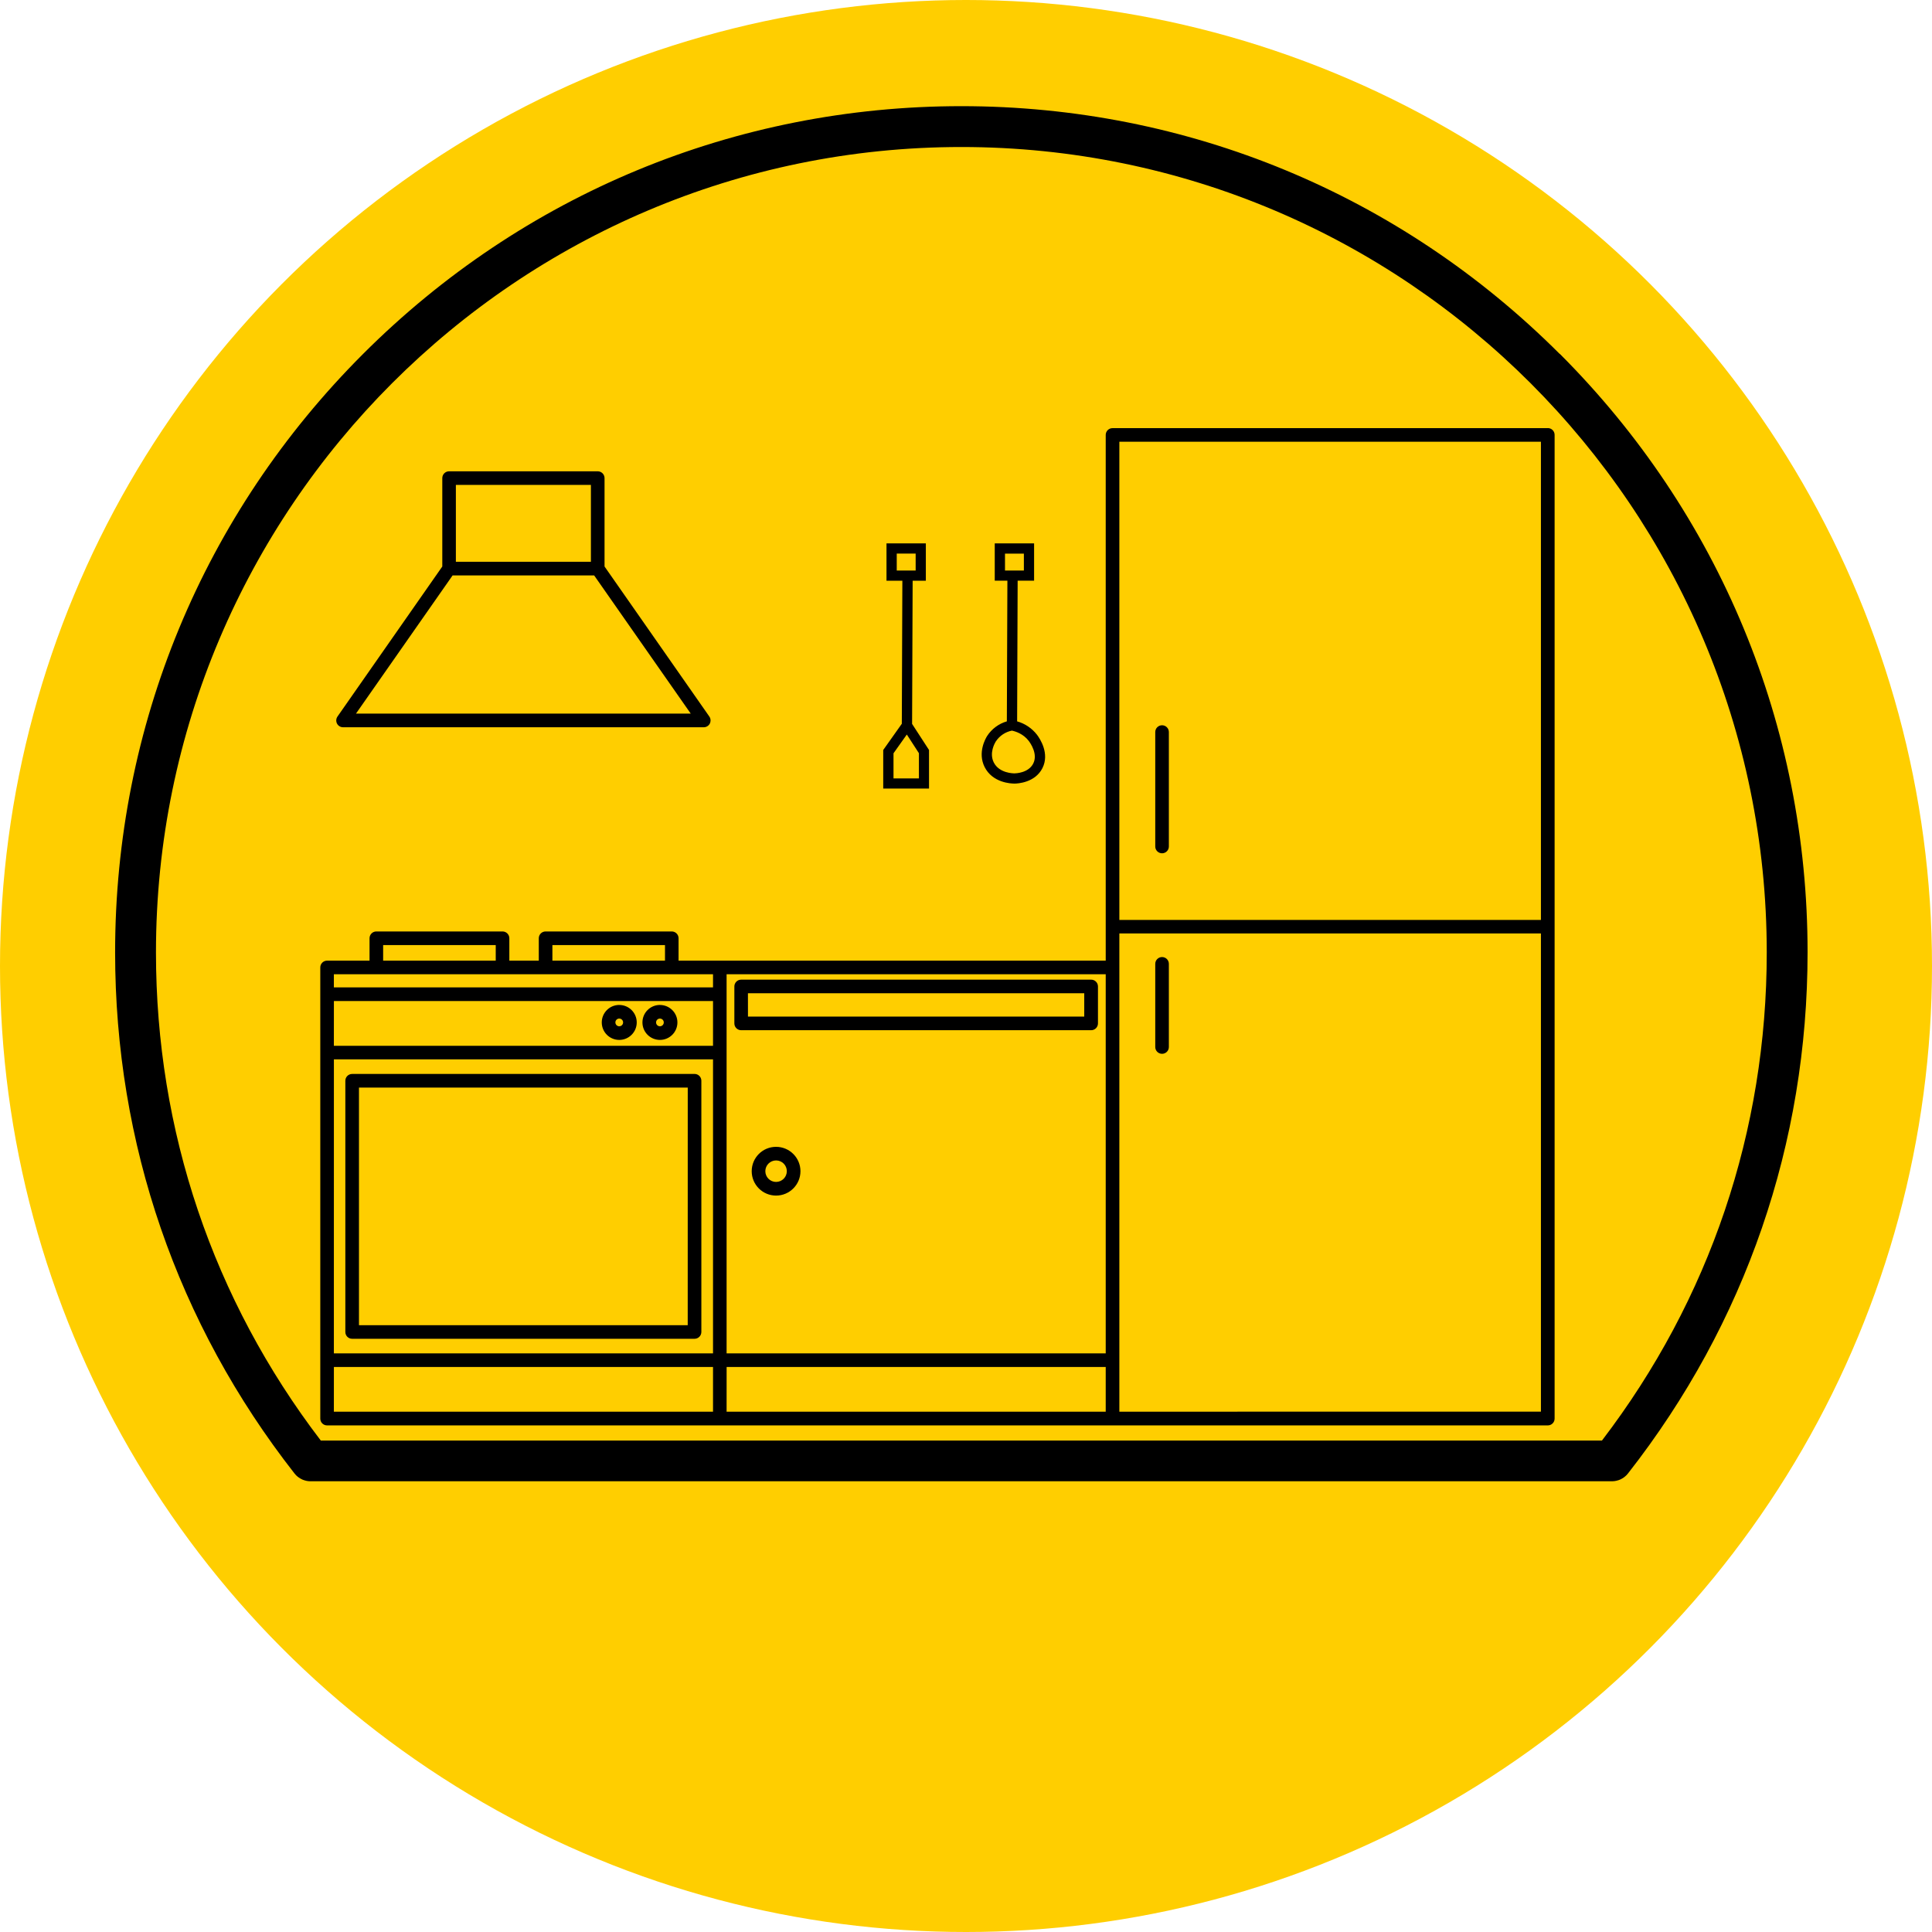
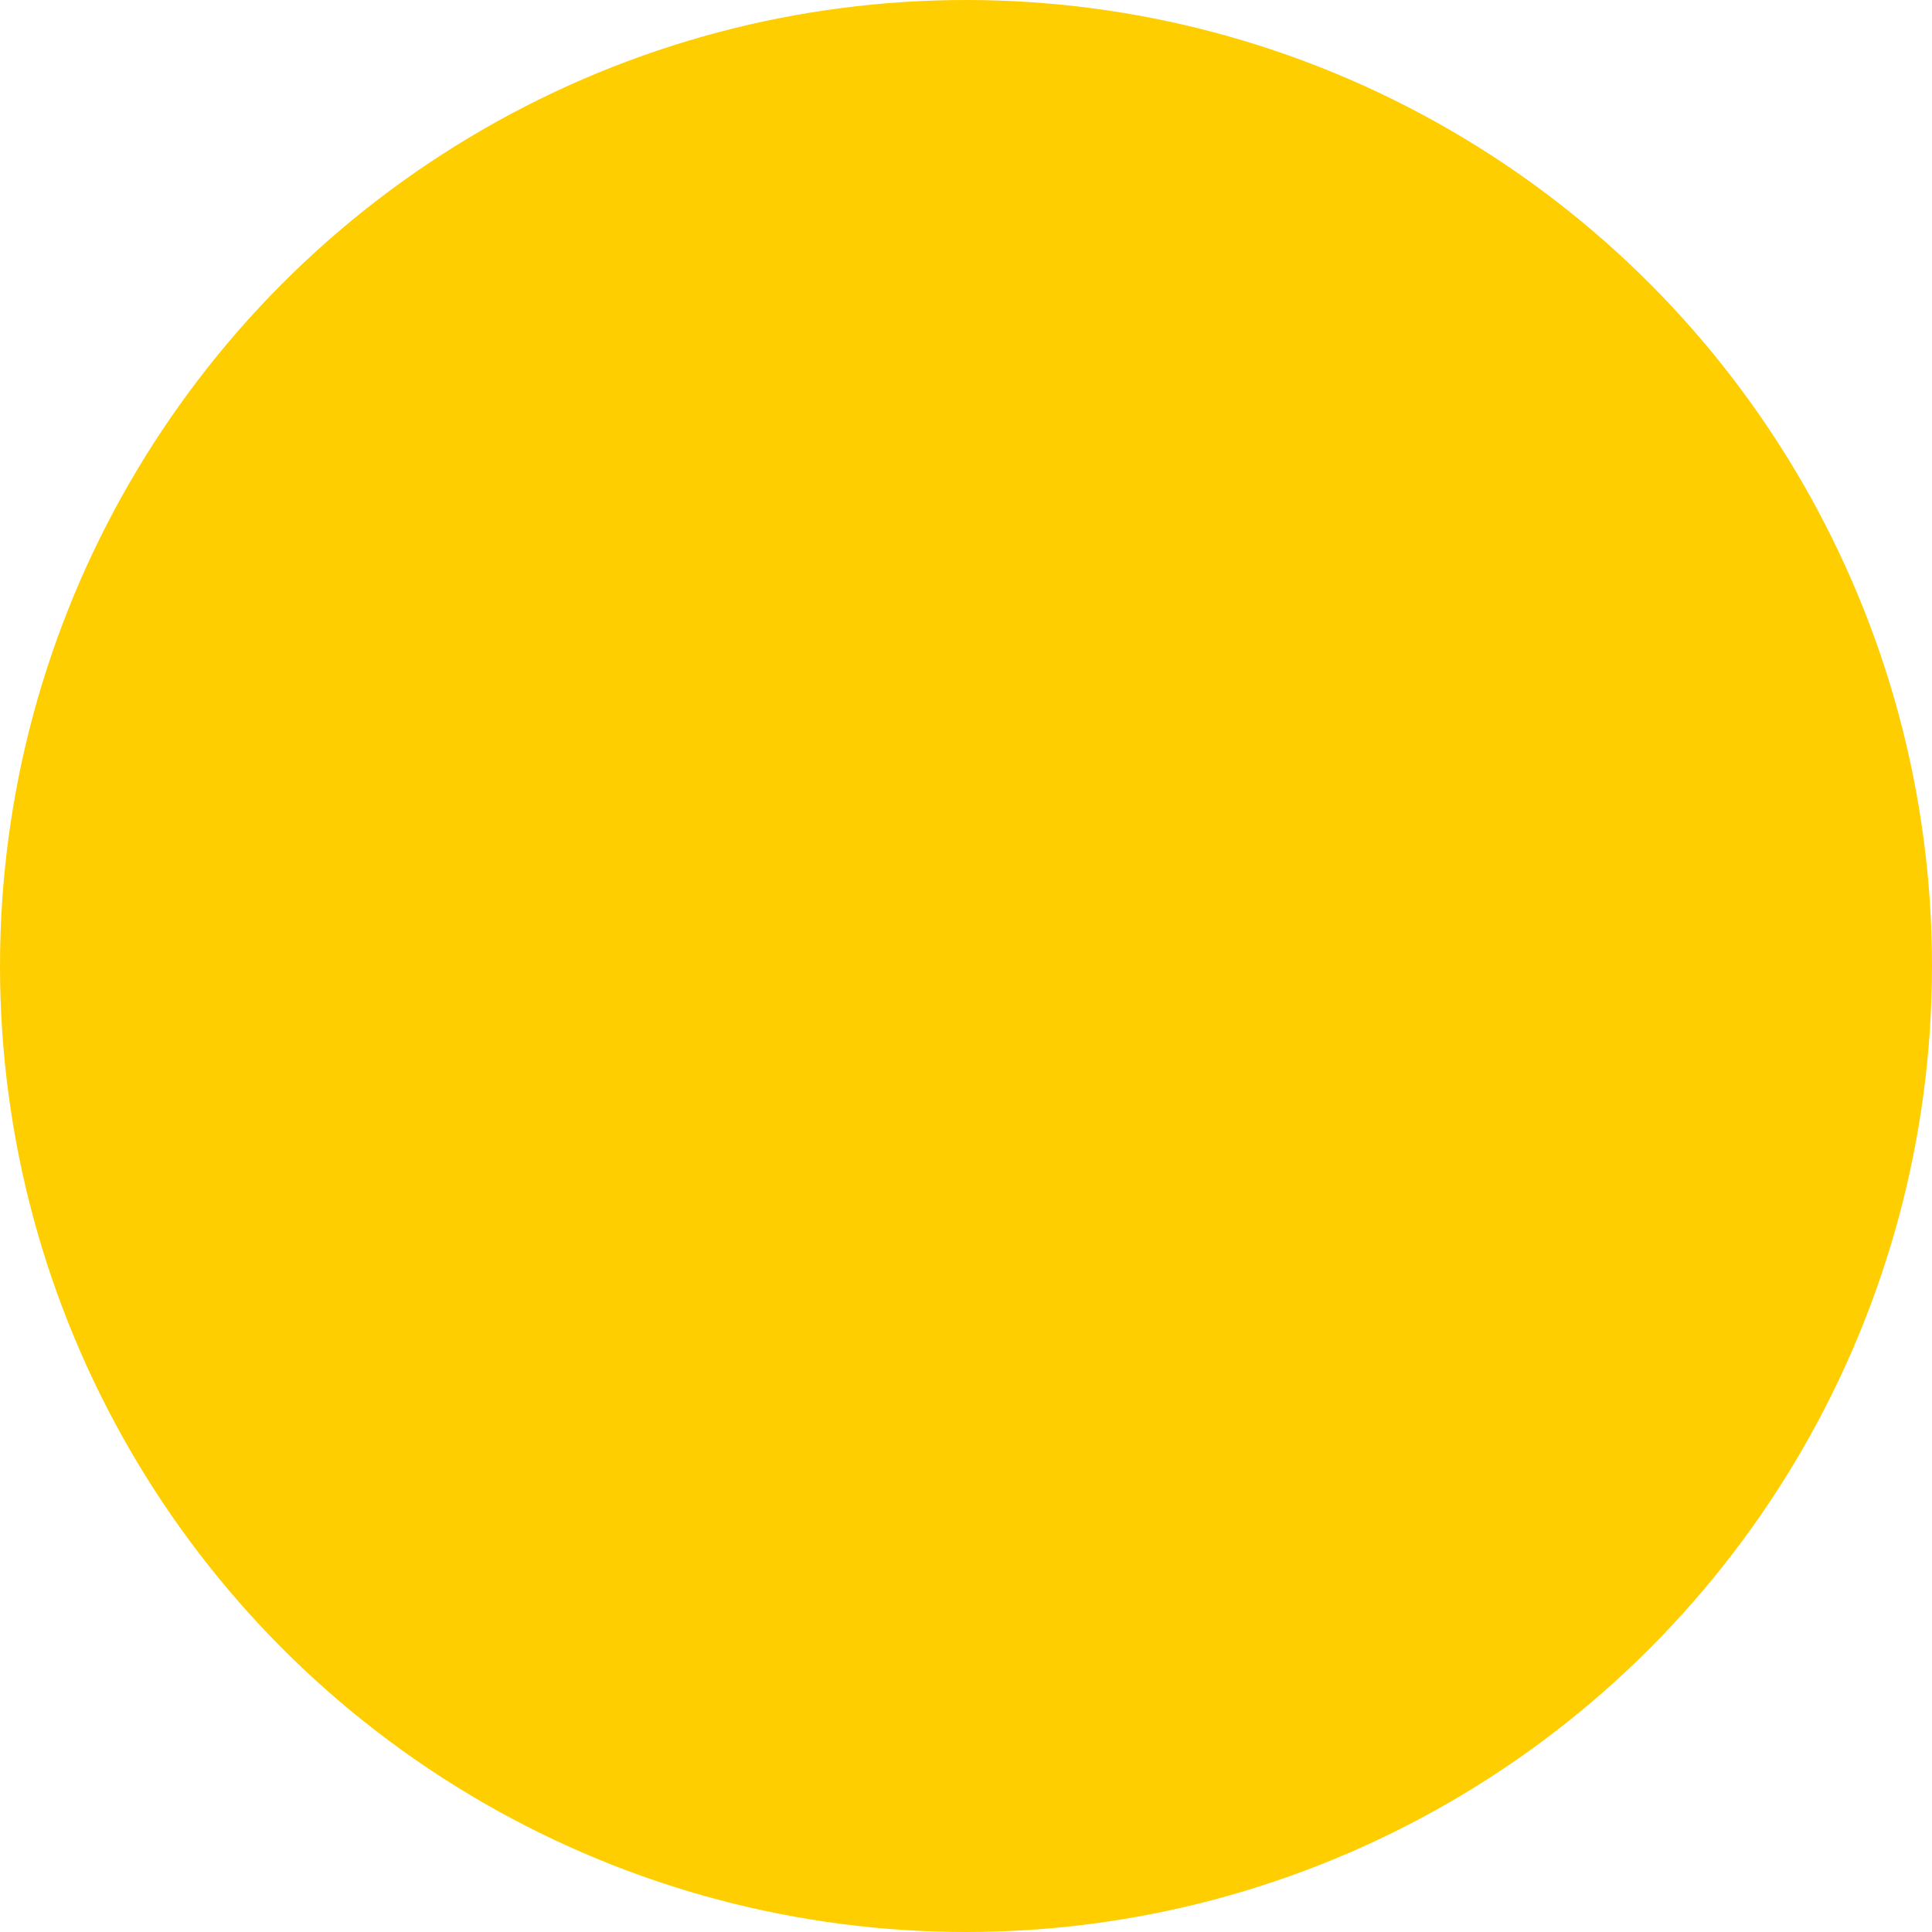
<svg xmlns="http://www.w3.org/2000/svg" viewBox="0 0 667.32 667.32" style="shape-rendering:geometricPrecision; text-rendering:geometricPrecision; image-rendering:optimizeQuality; fill-rule:evenodd; clip-rule:evenodd" version="1.1" height="117.109mm" width="117.109mm" xml:space="preserve">
  <defs>
    <style type="text/css">
   
    .fil0 {fill:#FFCE00}
    .fil1 {fill:black;fill-rule:nonzero}
   
  </style>
  </defs>
  <g id="Слой_x0020_1">
    <g id="_105553756415360">
      <circle r="333.66" cy="333.66" cx="333.66" class="fil0" />
-       <path d="M538.75 122.27c-55.21,-55.2 -128.63,-85.6 -206.69,-85.6 -78.07,0 -151.47,30.41 -206.68,85.61 -55.21,55.2 -85.62,128.61 -85.62,206.69 0,65.95 21.44,128.19 61.99,180.01 0.01,0.03 0.03,0.05 0.06,0.06 0.08,0.11 0.17,0.2 0.25,0.29 0.08,0.1 0.14,0.16 0.21,0.23 0.07,0.07 0.17,0.15 0.23,0.22 0.09,0.09 0.18,0.17 0.28,0.24 0.07,0.06 0.14,0.11 0.21,0.17 0.11,0.09 0.23,0.17 0.35,0.24 0.07,0.05 0.15,0.09 0.22,0.14 0.07,0.05 0.23,0.15 0.35,0.21 0.12,0.06 0.2,0.09 0.3,0.15 0.11,0.06 0.2,0.11 0.3,0.15 0.11,0.05 0.26,0.09 0.39,0.14 0.08,0.04 0.17,0.07 0.26,0.09 0.13,0.05 0.27,0.07 0.4,0.11 0.13,0.04 0.18,0.05 0.27,0.07 0.09,0.02 0.25,0.05 0.35,0.06 0.11,0.01 0.22,0.04 0.33,0.05 0.1,0 0.21,0.01 0.31,0.02 0.13,0 0.27,0.02 0.4,0.02l449.58 0c0.02,0 0.04,0 0.05,0 0.24,0 0.47,-0.02 0.71,-0.05 0.05,-0 0.1,-0.01 0.14,-0.02 0.2,-0.02 0.41,-0.06 0.61,-0.11 0.06,0 0.13,-0.04 0.18,-0.05 0.18,-0.05 0.35,-0.09 0.54,-0.15 0.08,-0.02 0.15,-0.06 0.23,-0.08 0.16,-0.06 0.31,-0.12 0.46,-0.19 0.09,-0.04 0.17,-0.08 0.25,-0.13 0.14,-0.06 0.27,-0.14 0.4,-0.22 0.09,-0.05 0.17,-0.11 0.27,-0.16 0.1,-0.06 0.25,-0.18 0.37,-0.27 0.12,-0.09 0.15,-0.12 0.23,-0.18 0.18,-0.15 0.37,-0.32 0.55,-0.49 0.03,-0.03 0.06,-0.06 0.08,-0.1 0.15,-0.16 0.3,-0.32 0.43,-0.49 0,-0.02 0.04,-0.04 0.05,-0.06 40.56,-51.81 61.99,-114.06 61.99,-180.01 0,-78.08 -30.41,-151.48 -85.61,-206.69l0 0.05zm14.57 375.3l-442.52 0c-37.24,-48.76 -56.93,-106.97 -56.93,-168.6 0,-153.4 124.79,-278.19 278.18,-278.19 153.39,0 278.19,124.81 278.19,278.19 0,61.63 -19.67,119.84 -56.92,168.6zm-313.43 -126.62l-118.26 0c-1.3,0 -2.35,1.05 -2.35,2.35l0 86.77c-0,0 -0,0 -0,0 0,1.3 1.05,2.35 2.35,2.35l118.27 0c1.3,-0 2.35,-1.06 2.35,-2.36 0,0 0,0 0,0l0 -86.76c0,-0 0,-0 0,-0.01 0,-1.3 -1.05,-2.35 -2.35,-2.35 -0,0 -0,0 -0,0l-0.01 0zm-2.35 86.77l-113.55 0 0 -82.07 113.56 0 -0.01 82.07zm18.45 -101.88l120.9 0c1.3,0 2.35,-1.05 2.35,-2.35l0 -12.76c0,0 0,0 0,0 0,-1.3 -1.05,-2.35 -2.35,-2.35 -0,0 -0,0 -0,0l-120.89 0c-0,0 -0,0 -0,0 -1.3,0 -2.35,1.05 -2.35,2.35 0,0 0,0 0,0l0 12.76c0,1.3 1.05,2.35 2.35,2.35l-0.01 0zm2.35 -12.76l116.16 0 0 8.06 -116.15 0 -0.01 -8.06zm9.71 53.04c-4.65,0 -8.41,3.77 -8.41,8.42 0,4.65 3.77,8.42 8.42,8.42 4.65,0 8.42,-3.77 8.42,-8.42 -0,-4.64 -3.77,-8.41 -8.41,-8.42l-0.01 0zm0 12.12c-2.04,-0 -3.7,-1.66 -3.7,-3.71 0,-2.05 1.66,-3.71 3.71,-3.71 2.05,0 3.71,1.66 3.71,3.71 0,0 0,0 0,0 0,2.04 -1.65,3.7 -3.7,3.71l-0.01 0zm-40.11 -61.13c-0,0 -0,0 -0,0 -3.33,0 -6.04,2.7 -6.04,6.04 0,3.33 2.7,6.04 6.04,6.04 3.33,0 6.04,-2.7 6.04,-6.04 0,-0 0,-0 0,-0 -0,-3.32 -2.7,-6.02 -6.02,-6.03l-0.01 0zm0 7.37c-0.74,0 -1.33,-0.6 -1.33,-1.33 0,-0.74 0.6,-1.33 1.33,-1.33 0.74,0 1.33,0.6 1.33,1.33 0,0 0,0 0,0 0,0.73 -0.59,1.33 -1.32,1.33l-0.01 0zm-14.05 -7.37c-0,0 -0,0 -0,0 -3.33,0 -6.04,2.7 -6.04,6.04 0,3.33 2.7,6.04 6.04,6.04 3.33,0 6.04,-2.7 6.04,-6.04 0,-0 0,-0 0,-0 -0,-3.33 -2.7,-6.03 -6.03,-6.03l-0 0zm0 7.37c-0.74,0 -1.33,-0.6 -1.33,-1.33 0,-0.74 0.6,-1.33 1.33,-1.33 0.74,0 1.33,0.6 1.33,1.33 -0,0 -0,0 -0,0 0,0.73 -0.59,1.33 -1.33,1.33 -0,0 -0,0 -0,0l0 0zm-95.43 -103.28l124.63 0c0,0 0,0 0,0 0.87,0 1.67,-0.49 2.08,-1.26 0.17,-0.34 0.26,-0.71 0.26,-1.09 0,-0.48 -0.14,-0.95 -0.41,-1.34l-36.21 -51.84 0 -30.53c-0,-1.3 -1.06,-2.35 -2.35,-2.35 0,0 0,0 0,0l-51.34 0c0,0 0,0 0,0 -1.3,0 -2.35,1.05 -2.35,2.35 0,0 0,0 0,0l0 30.53 -36.21 51.84c-0.27,0.39 -0.42,0.86 -0.42,1.34 0,1.3 1.05,2.35 2.35,2.35l-0.03 0zm39 -83.72l46.64 0 0 26.56 -46.64 0 -0 -26.56zm-1.12 31.27l48.88 0 33.36 47.73 -115.62 0 33.37 -47.73zm378.25 -50.87l-150.32 0c-1.3,-0 -2.35,1.05 -2.35,2.35l0 181.58 -147.54 0 0 -7.73c0,-1.3 -1.05,-2.35 -2.35,-2.35l-43.58 0c-0,-0 -0,-0 -0,-0 -1.3,0 -2.35,1.05 -2.35,2.35 0,0 0,0 0,0l0 7.73 -10.17 0 0 -7.73c0,-0 0,-0 0,-0 0,-1.3 -1.05,-2.35 -2.35,-2.35 -0,0 -0,0 -0,0l-43.59 0c-1.3,-0 -2.35,1.05 -2.35,2.35l0 7.73 -14.66 0c-1.3,0 -2.35,1.05 -2.35,2.35l0 155.83c0,1.3 1.05,2.35 2.35,2.35 0,0 0,0 0,0l421.64 0c0,-0 0,-0 0,-0 1.3,0 2.35,-1.05 2.35,-2.35 0,0 0,0 0,0l0 -339.78c0,-1.3 -1.05,-2.35 -2.35,-2.35l-0.03 0.03zm-2.35 4.7l0 165.17 -145.61 0 0 -165.17 145.61 0zm-150.32 314.88l-130.95 0 0 -130.95 130.95 0 0 130.95zm-266.59 -101.55l130.95 0 0 101.55 -130.96 0 0.01 -101.55zm0 -20.15l130.95 0 0 15.46 -130.96 0 0.01 -15.46zm75.47 -19.33l38.89 0 0 5.38 -38.89 0 0 -5.38zm-58.46 0l38.89 0 0 5.38 -38.89 0 0 -5.38zm-2.35 10.08l116.29 0 0 4.54 -130.96 0 0 -4.54 14.67 0zm-14.66 135.65l130.95 0 0 15.45 -130.96 0 0.01 -15.45zm135.65 0l130.94 0 0 15.45 -130.95 0 0.01 -15.45zm135.65 15.45l0 -165.19 145.61 0 0 165.17 -145.61 0.01zm12.4 -195.22l0 -39.53c0,-1.3 1.05,-2.35 2.35,-2.35 1.3,0 2.35,1.05 2.35,2.35l0 39.52c0,1.3 -1.05,2.35 -2.35,2.35 -1.3,0 -2.35,-1.05 -2.35,-2.35l0 0.01zm4.7 40.54l0 28.71c-0,1.3 -1.05,2.35 -2.35,2.35 -1.3,0 -2.35,-1.05 -2.35,-2.35l0 -28.72c0,-1.3 1.05,-2.35 2.35,-2.35 1.3,0 2.35,1.05 2.35,2.35l0 0.01zm-82.81 -73.83l-5.88 -9.06 0.19 -49.46 4.56 0 0 -12.9 -13.59 0 0 12.9 5.48 0 -0.19 49.41 -6.42 9.06 0 13.33 15.82 -0 0 -13.28 0.02 0zm-11.18 -67.89l6.53 0 0 5.85 -6.53 0 0 -5.85zm7.65 77.65l-8.77 0 0 -8.67 4.6 -6.48 4.18 6.45 0 8.71 -0 0zm32.92 1.8l0.05 0c1.18,0 7.18,-0.33 9.71,-5.36 2.52,-5.03 -0.82,-10.11 -1.91,-11.54 -1.73,-2.22 -4.13,-3.83 -6.84,-4.6l0.18 -48.58 5.68 -0 0 -12.9 -13.59 0 0 12.9 4.37 0 -0.19 48.58c-2.79,0.81 -5.21,2.6 -6.8,5.04 -0.58,0.92 -3.34,5.75 -0.9,10.69 2.75,5.55 9.24,5.76 10.21,5.76l0.01 0zm-3.18 -79.44l6.52 0 0 5.84 -6.52 0 0 -5.84zm-3.16 64.87c1.28,-1.94 3.28,-3.28 5.55,-3.73 1.31,0.28 3.95,1.12 5.81,3.55 0.55,0.73 3.23,4.5 1.56,7.81 -1.67,3.31 -6.09,3.4 -6.58,3.41 -0.2,-0.02 -5.18,0 -7.07,-3.8 -1.6,-3.25 0.33,-6.59 0.71,-7.23l0.03 -0.01z" class="fil1" />
    </g>
  </g>
</svg>